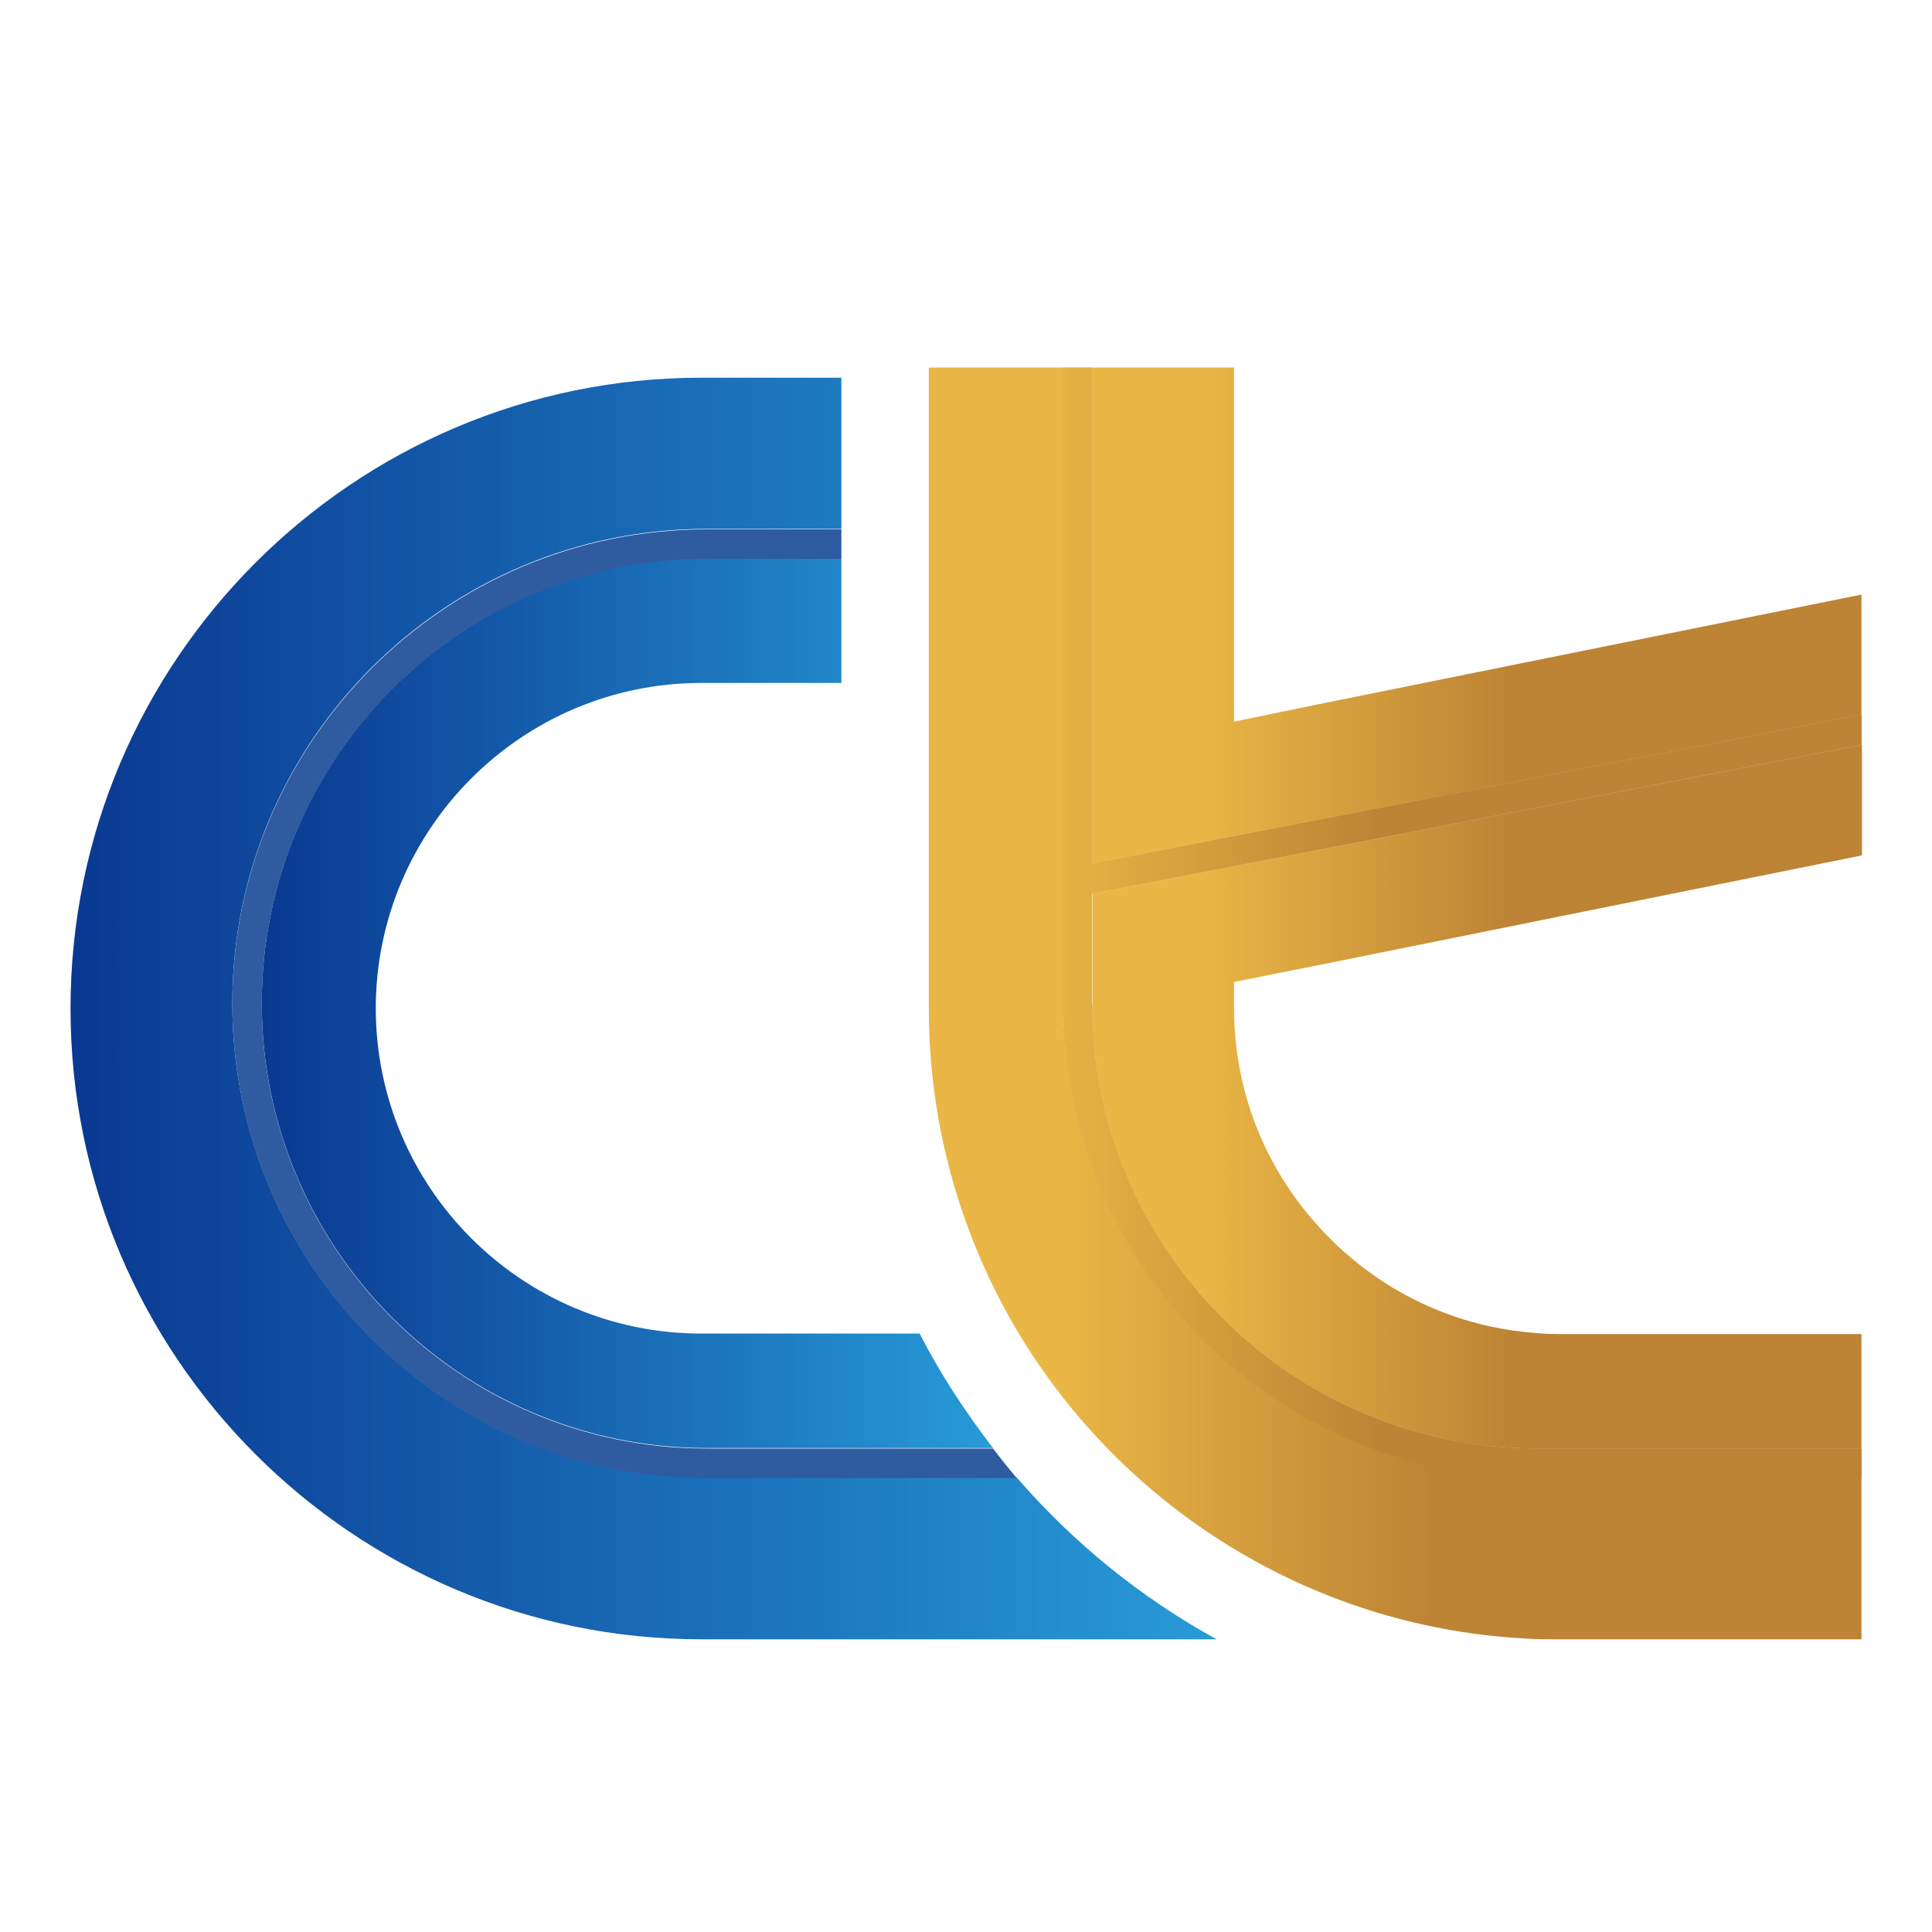
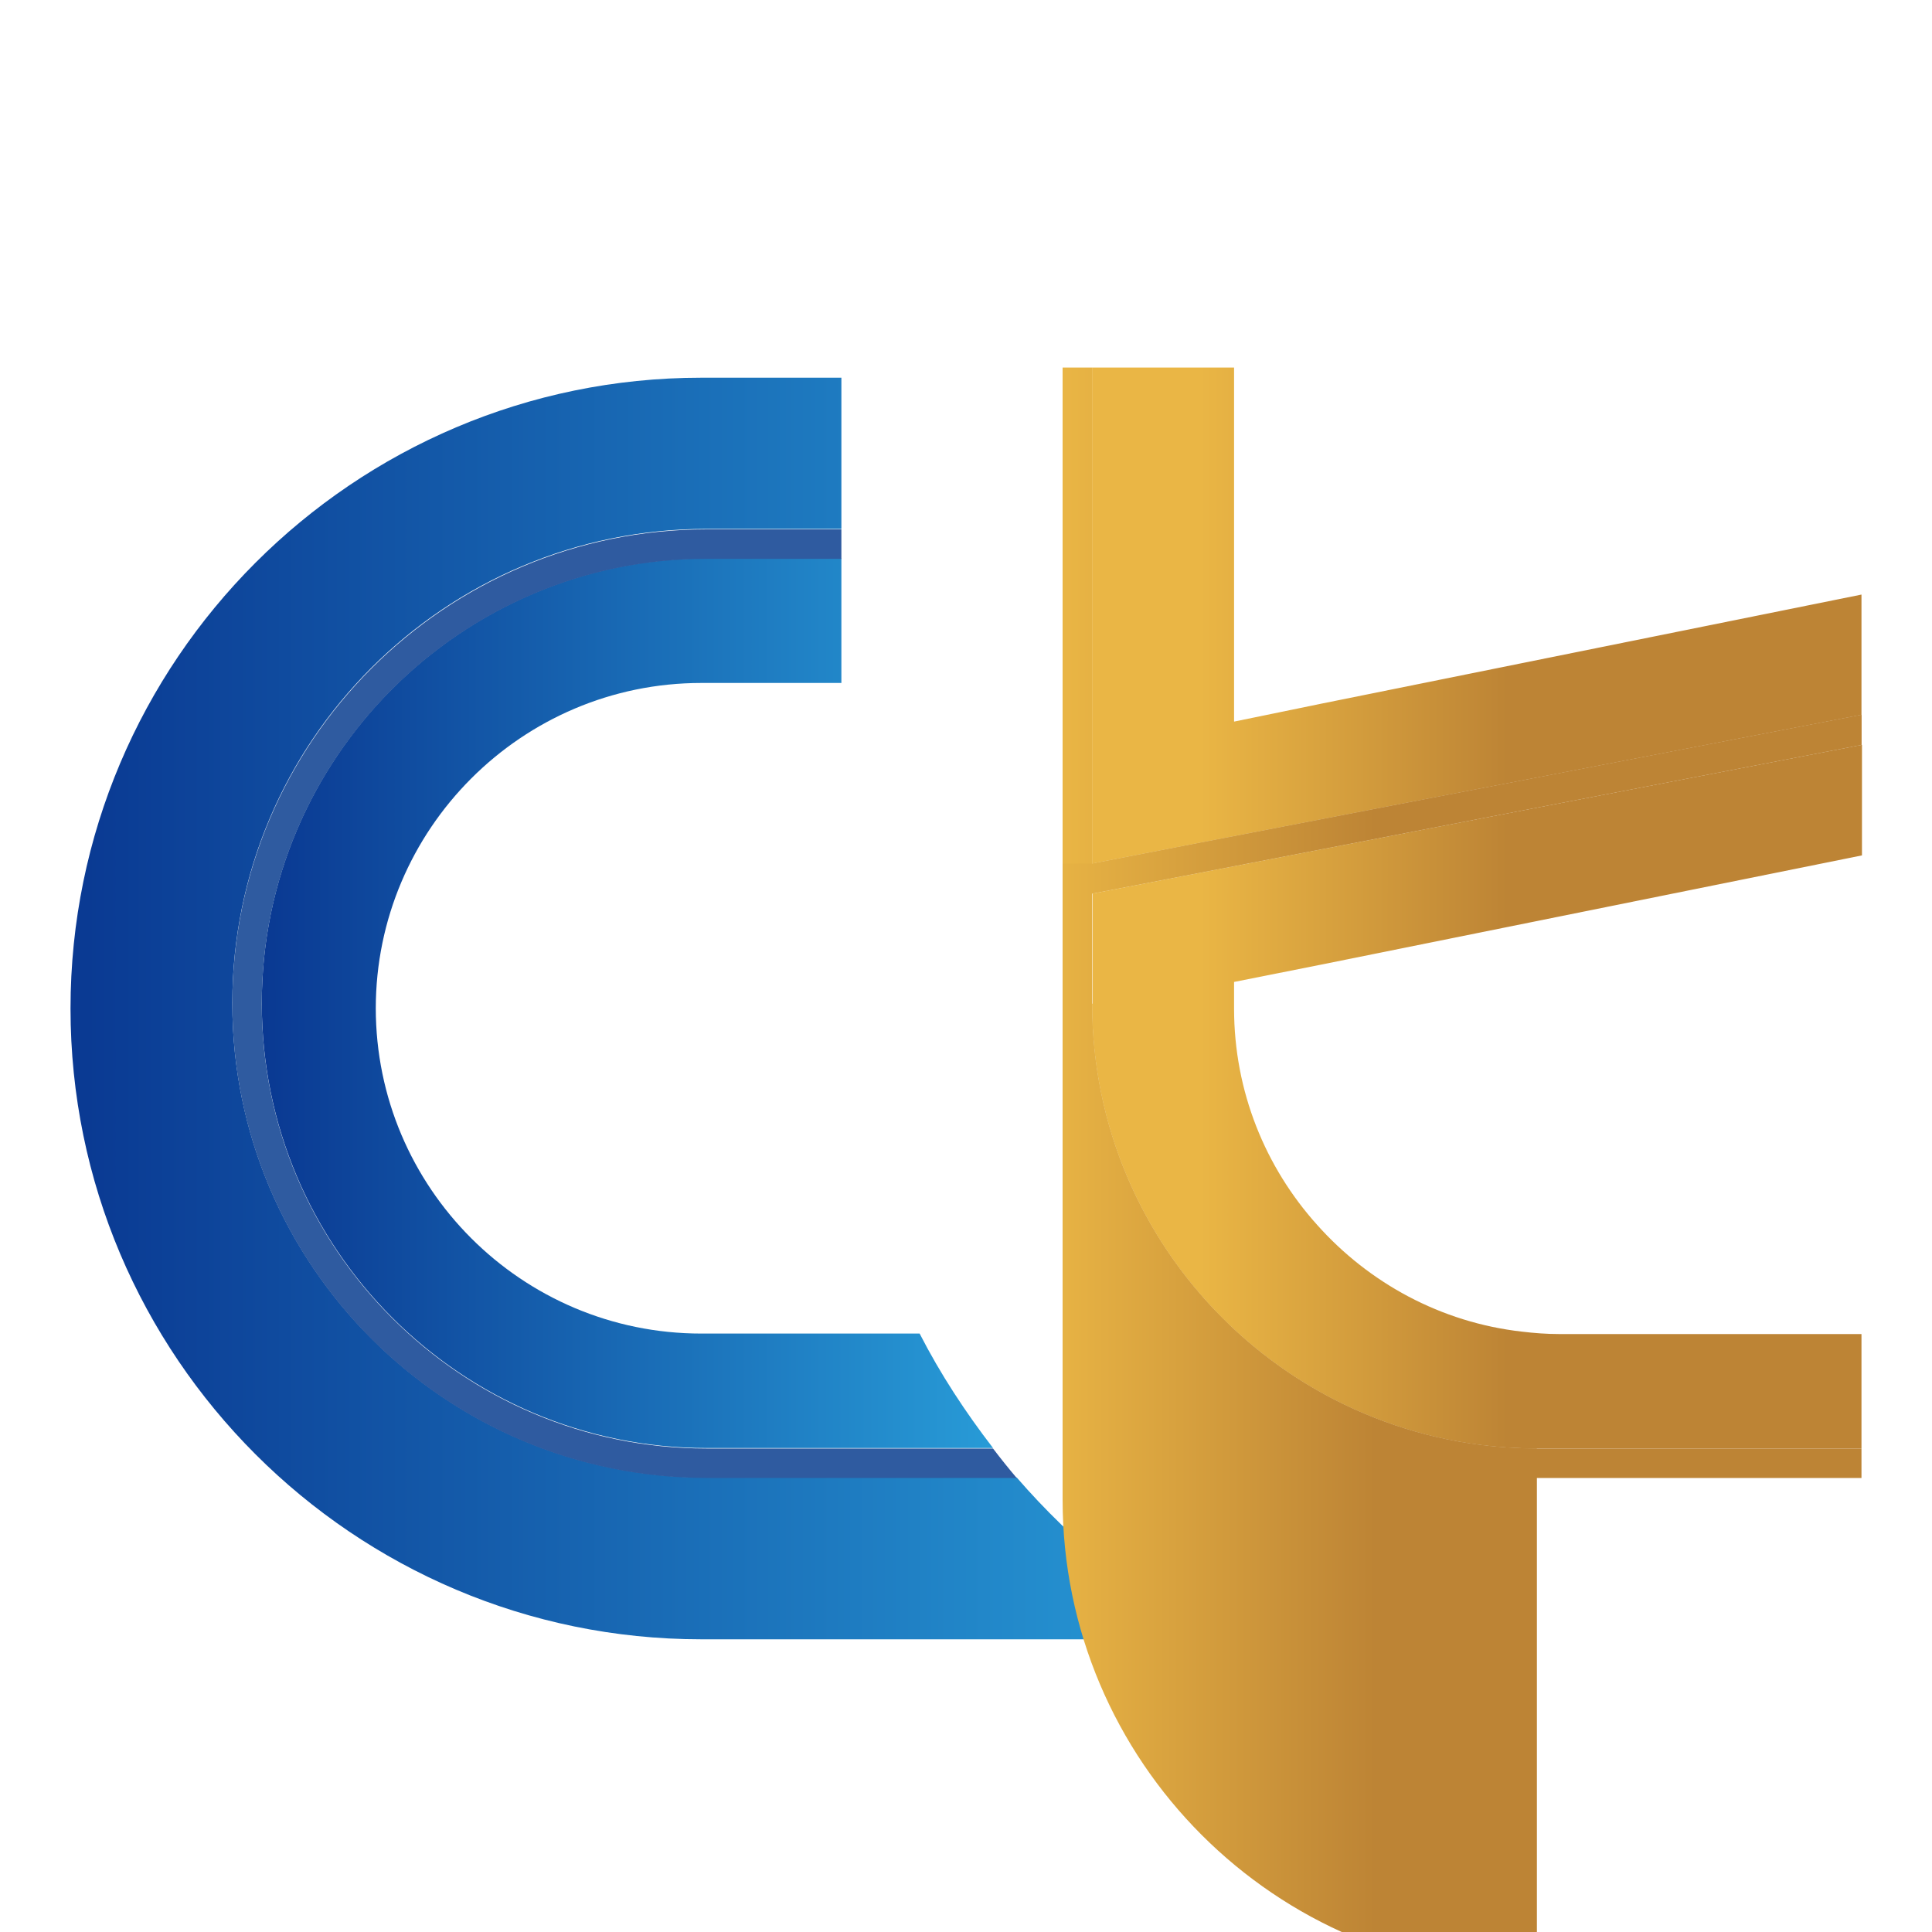
<svg xmlns="http://www.w3.org/2000/svg" xmlns:xlink="http://www.w3.org/1999/xlink" id="Layer_1" version="1.1" viewBox="0 0 40 40">
  <defs>
    <style>
      .st0 {
        fill: url(#_未命名漸層_714);
      }

      .st1 {
        fill: #2f5ba0;
      }

      .st2 {
        fill: url(#_未命名漸層_71);
      }

      .st3 {
        fill: url(#_未命名漸層_50);
      }

      .st4 {
        fill: url(#_未命名漸層_712);
      }

      .st5 {
        fill: url(#_未命名漸層_501);
      }

      .st6 {
        fill: url(#_未命名漸層_711);
      }

      .st7 {
        fill: url(#_未命名漸層_713);
      }
    </style>
    <linearGradient id="_未命名漸層_50" data-name="未命名漸層 50" x1="-4.74" y1="20.88" x2="32.44" y2="20.88" gradientUnits="userSpaceOnUse">
      <stop offset=".13" stop-color="#08338e" />
      <stop offset="1" stop-color="#31b9ec" />
    </linearGradient>
    <linearGradient id="_未命名漸層_501" data-name="未命名漸層 50" x1="1.46" y1="20.78" x2="25.19" y2="20.78" xlink:href="#_未命名漸層_50" />
    <linearGradient id="_未命名漸層_71" data-name="未命名漸層 71" x1="22.61" y1="22.7" x2="38.54" y2="22.7" gradientUnits="userSpaceOnUse">
      <stop offset=".14" stop-color="#eab645" />
      <stop offset=".54" stop-color="#bd8435" />
    </linearGradient>
    <linearGradient id="_未命名漸層_711" data-name="未命名漸層 71" y1="12.74" y2="12.74" xlink:href="#_未命名漸層_71" />
    <linearGradient id="_未命名漸層_712" data-name="未命名漸層 71" x1="19.22" y1="20.78" y2="20.78" xlink:href="#_未命名漸層_71" />
    <linearGradient id="_未命名漸層_713" data-name="未命名漸層 71" x1="19.22" y1="19.1" x2="38.54" y2="19.1" xlink:href="#_未命名漸層_71" />
    <linearGradient id="_未命名漸層_714" data-name="未命名漸層 71" x1="19.02" y1="19.1" x2="36.54" y2="19.1" xlink:href="#_未命名漸層_71" />
  </defs>
  <g>
    <path class="st3" d="M21.05,30.59h-6.42c-5.41,0-9.82-4.4-9.82-9.82s4.4-9.82,9.82-9.82h2.79v-3.13h-2.9C7.32,7.82,1.46,13.68,1.46,20.88s5.86,13.06,13.06,13.06h10.67c-1.57-.86-2.97-2-4.14-3.35Z" />
    <path class="st5" d="M7.78,20.88c0-3.71,3.02-6.74,6.74-6.74h2.9v-2.58h-2.79c-5.08,0-9.21,4.13-9.21,9.21s4.13,9.21,9.21,9.21h5.93c-.57-.74-1.09-1.53-1.52-2.37h-4.52c-3.72,0-6.74-3.02-6.74-6.74Z" />
  </g>
  <g>
    <path class="st2" d="M22.61,20.78c0,5.08,4.13,9.21,9.21,9.21h6.72v-2.37h-6.26c-.26,0-.52-.02-.77-.05-1.68-.19-3.17-1.01-4.24-2.21-1.07-1.19-1.72-2.76-1.72-4.48v-.55l1.81-.36,11.19-2.26v-2.29l-15.93,3.08v2.28Z" />
    <polygon class="st6" points="27.35 14.57 25.55 14.94 25.55 7.61 22.61 7.61 22.61 17.88 38.54 14.8 38.54 12.31 27.35 14.57" />
-     <path class="st4" d="M22,20.78V7.61h-2.77v13.27c0,1.57.28,3.08.79,4.48.29.79.65,1.55,1.08,2.26,2.16,3.58,6,6.04,10.41,6.3.26.02.51.02.77.02h6.26v-3.35h-6.72c-5.41,0-9.82-4.4-9.82-9.82Z" />
  </g>
  <path class="st1" d="M4.81,20.78c0,5.41,4.4,9.82,9.82,9.82h6.42c-.17-.2-.33-.4-.49-.61h-5.93c-5.08,0-9.21-4.13-9.21-9.21s4.13-9.21,9.21-9.21h2.79v-.61h-2.79c-5.41,0-9.82,4.4-9.82,9.82Z" />
  <path class="st7" d="M31.82,29.99c-5.08,0-9.21-4.13-9.21-9.21v-2.28l15.93-3.08v-.62l-15.93,3.08V7.61h-.61v13.17c0,5.41,4.4,9.82,9.82,9.82h6.72v-.61h-6.72Z" />
-   <path class="st0" d="M31.82,29.99c-5.08,0-9.21-4.13-9.21-9.21v-2.28l15.93-3.08v-.62l-15.93,3.08V7.61h-.61v13.17c0,5.41,4.4,9.82,9.82,9.82h6.72v-.61h-6.72Z" />
+   <path class="st0" d="M31.82,29.99c-5.08,0-9.21-4.13-9.21-9.21v-2.28l15.93-3.08v-.62l-15.93,3.08h-.61v13.17c0,5.41,4.4,9.82,9.82,9.82h6.72v-.61h-6.72Z" />
</svg>